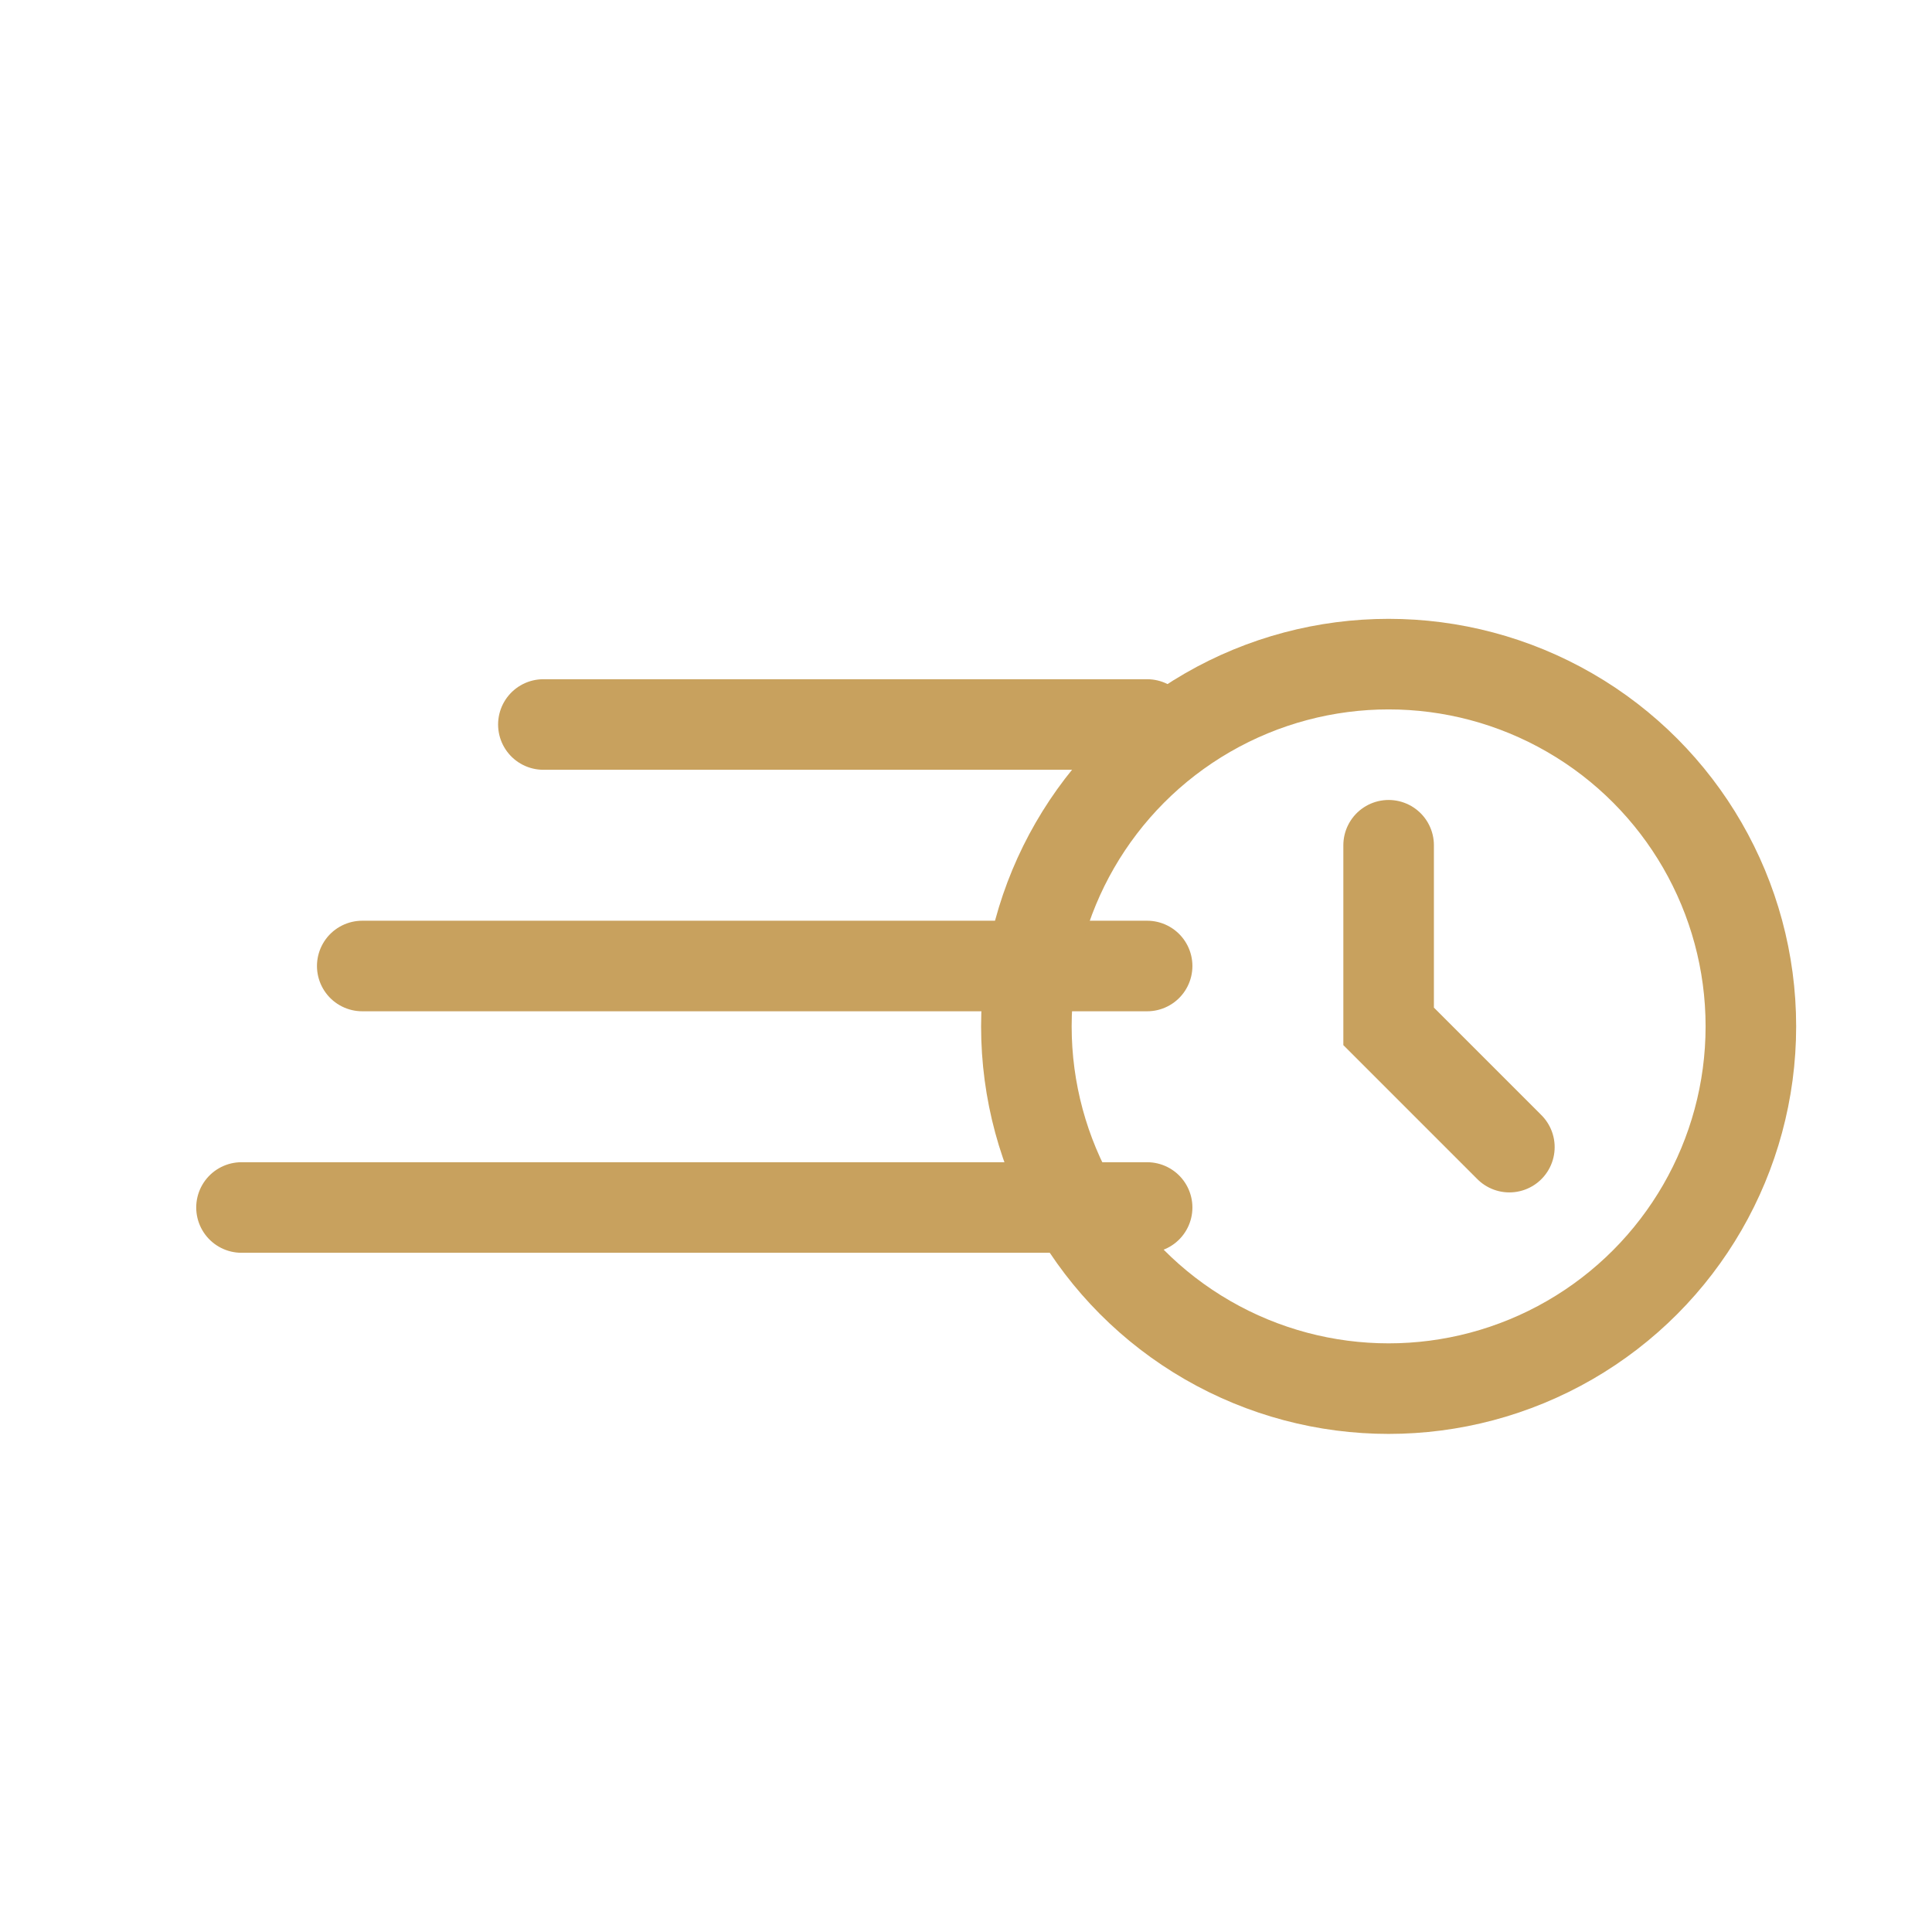
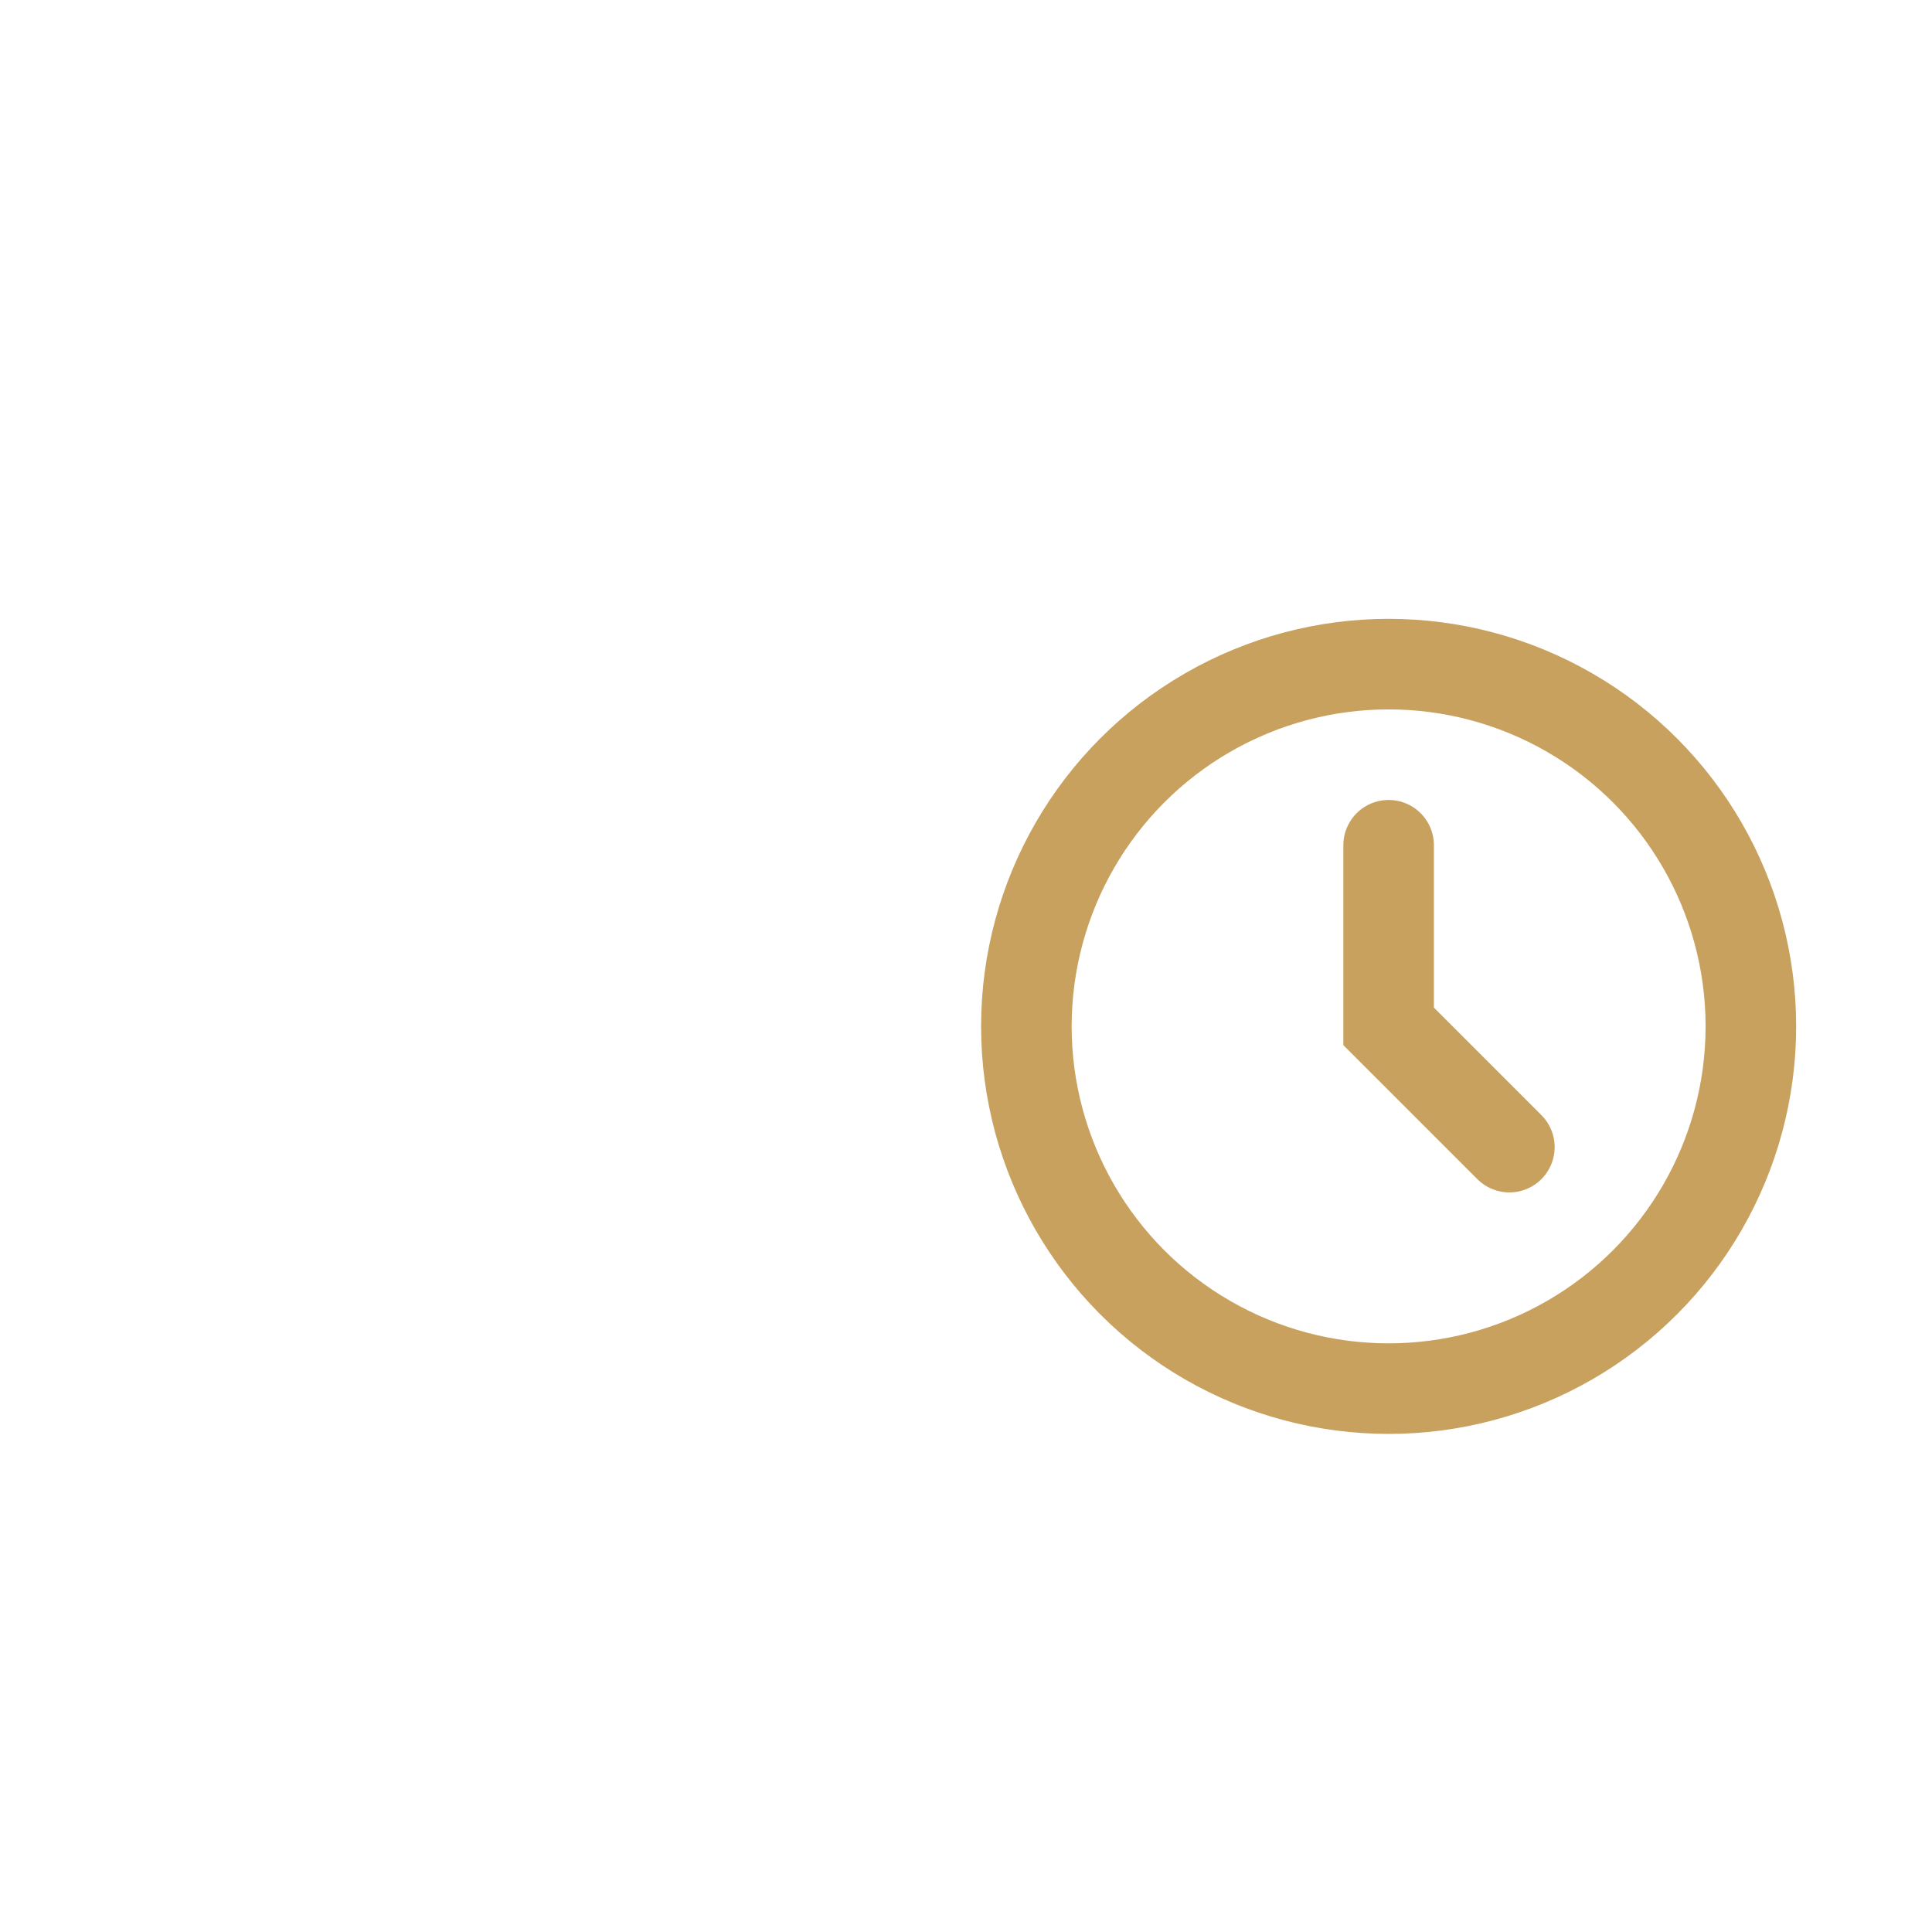
<svg xmlns="http://www.w3.org/2000/svg" viewBox="0 0 64 64">
-   <path d="M8 40h30M12 32h26M18 24h20" stroke="#C8A15E" stroke-width="3" stroke-linecap="round" />
  <circle cx="46" cy="34" r="12" fill="none" stroke="#C8A15E" stroke-width="3" />
  <path d="M46 28v6l4 4" stroke="#C8A15E" stroke-width="3" fill="none" stroke-linecap="round" />
</svg>